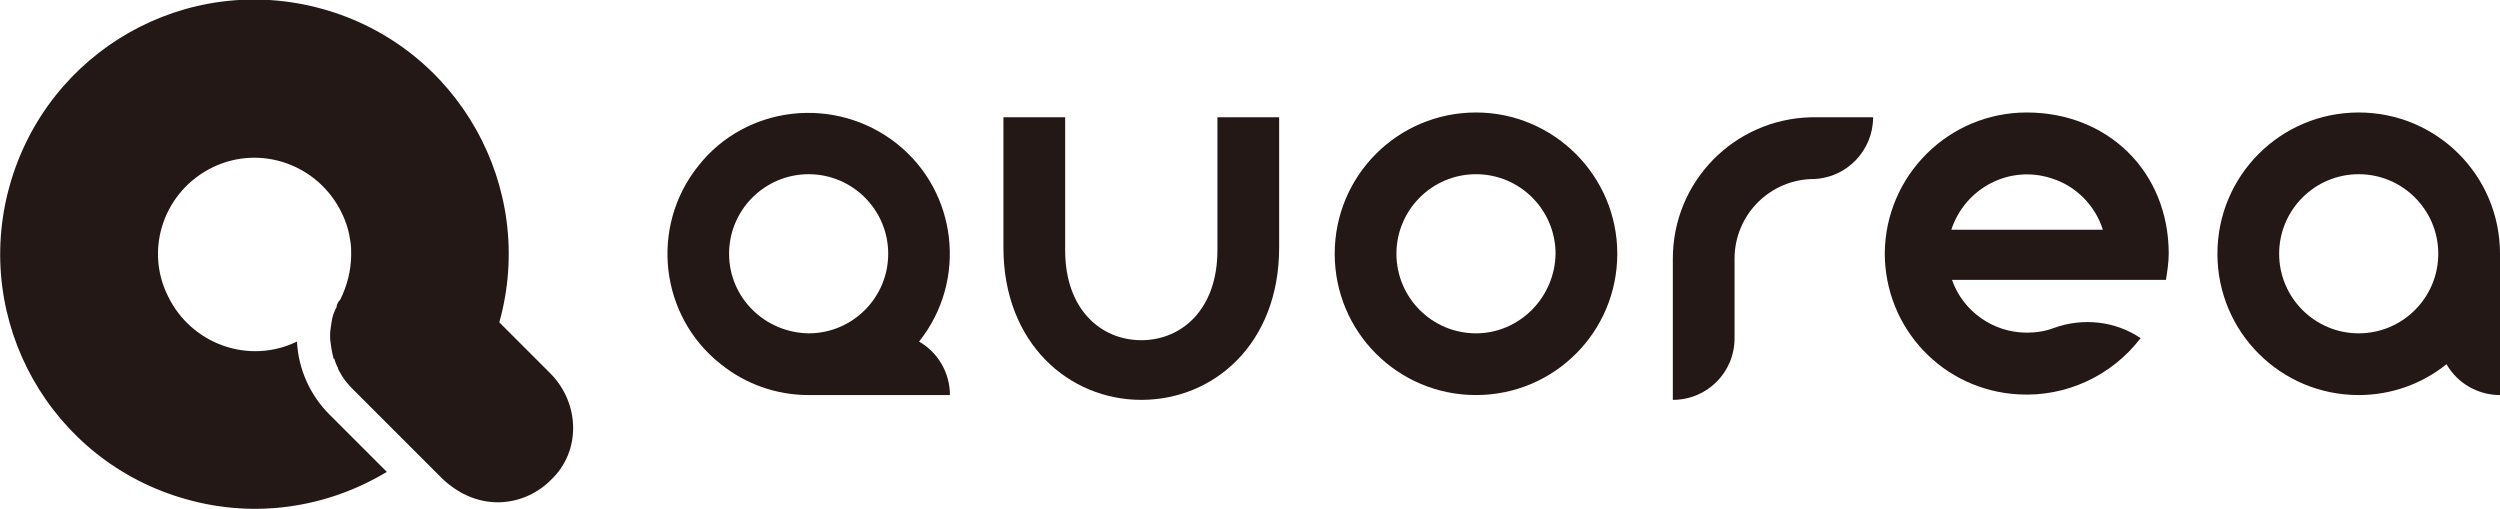
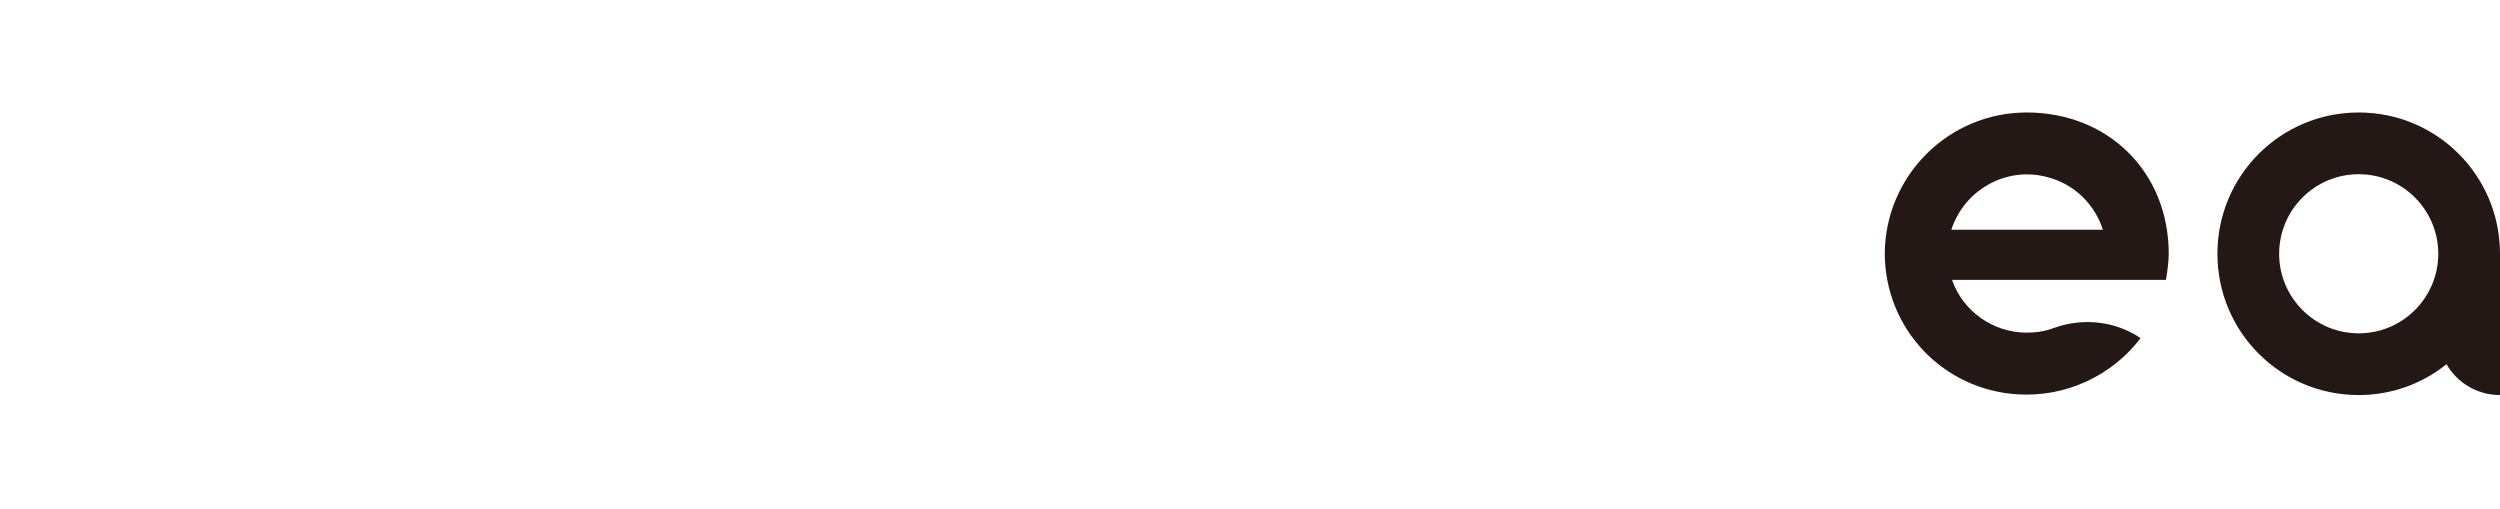
<svg xmlns="http://www.w3.org/2000/svg" version="1.1" id="レイヤー_1" x="0px" y="0px" viewBox="0 0 364.5 74.2" style="enable-background:new 0 0 364.5 74.2;" xml:space="preserve">
  <style type="text/css">
	.st0{fill:#231815;}
</style>
  <g>
-     <path class="st0" d="M80.2,54.4l-7.4-7.4c5.5-19.7-6-40.2-25.8-45.7S6.9,7.4,1.4,27.1s6,40.2,25.8,45.7c9.9,2.8,20.4,1.3,29.2-4   l-8.4-8.4c-2.8-2.8-4.5-6.6-4.7-10.6c-7,3.4-15.4,0.4-18.8-6.6C21,36.2,24,27.8,31,24.4c7-3.4,15.4-0.4,18.8,6.6   c0.7,1.4,1.1,2.8,1.3,4.3c0.1,0.6,0.1,1.2,0.1,1.8c0,2.3-0.6,4.6-1.6,6.6l-0.1,0.1c0,0,0,0.1-0.1,0.1l-0.1,0.2   c-0.1,0.2-0.2,0.3-0.2,0.5s-0.1,0.3-0.2,0.5s-0.1,0.3-0.2,0.5s0,0.2-0.1,0.2c-0.2,0.7-0.3,1.4-0.4,2.1c-0.1,0.7-0.1,1.4,0,2.1   c0.1,0.7,0.2,1.4,0.4,2.1c0,0.1,0,0.2,0.1,0.2s0.1,0.3,0.2,0.5l0.2,0.5c0.1,0.2,0.2,0.3,0.2,0.5l0.1,0.2c0.1,0.2,0.3,0.5,0.4,0.7   c0.4,0.7,1,1.4,1.6,2l13.1,13.1c5.4,5.1,12.1,4,15.9,0.1C84.7,65.8,84.6,58.8,80.2,54.4C80.2,54.4,80.2,54.4,80.2,54.4z" />
-     <path class="st0" d="M138.5,57.6c0-3.2-1.7-6.2-4.5-7.8c7.1-8.9,5.6-21.9-3.3-28.9s-21.9-5.6-28.9,3.3c-7.1,8.9-5.6,21.9,3.3,28.9   c3.6,2.9,8.1,4.5,12.8,4.5H138.5L138.5,57.6z M106.3,37c0-6.4,5.2-11.6,11.6-11.6c6.4,0,11.6,5.2,11.6,11.6   c0,6.4-5.2,11.6-11.6,11.6c0,0,0,0,0,0C111.5,48.5,106.3,43.4,106.3,37z" />
-     <path class="st0" d="M215.2,16.4c-11.4,0-20.6,9.2-20.6,20.6c0,11.4,9.2,20.6,20.6,20.6c11.4,0,20.6-9.2,20.6-20.6   S226.5,16.4,215.2,16.4C215.2,16.4,215.2,16.4,215.2,16.4z M215.2,48.6c-6.4,0-11.6-5.2-11.6-11.6c0-6.4,5.2-11.6,11.6-11.6   c6.4,0,11.6,5.2,11.6,11.6c0,0,0,0,0,0C226.7,43.4,221.5,48.6,215.2,48.6z" />
    <path class="st0" d="M364.5,37c0-11.4-9.2-20.6-20.6-20.6c-11.4,0-20.6,9.2-20.6,20.6c0,11.4,9.2,20.6,20.6,20.6   c4.7,0,9.2-1.6,12.8-4.5c1.6,2.8,4.6,4.5,7.8,4.5l0,0V37z M343.9,48.6c-6.4,0-11.6-5.2-11.6-11.6c0-6.4,5.2-11.6,11.6-11.6   c6.4,0,11.6,5.2,11.6,11.6C355.5,43.4,350.3,48.6,343.9,48.6C343.9,48.6,343.9,48.6,343.9,48.6z" />
-     <path class="st0" d="M166.4,58.3c10.6,0,20.1-8.2,20.1-22.2v-19h-9v19.4c0,8.6-5.2,13.1-11.1,13.1s-11.1-4.5-11.1-13.1V17.1h-9v19   C146.3,50.1,155.9,58.3,166.4,58.3z" />
    <path class="st0" d="M295.5,16.4c-11.4,0-20.6,9.2-20.7,20.5c0,11,8.5,20,19.5,20.6c6.9,0.4,13.6-2.7,17.8-8.2l0,0   c-3.7-2.5-8.4-3-12.6-1.5c-1.3,0.5-2.6,0.7-4,0.7c-4.9,0-9.3-3.1-10.9-7.7h31.2c0.2-1.3,0.4-2.6,0.4-3.8   C316.2,25,307.3,16.4,295.5,16.4z M284.5,33.5c2-6.1,8.5-9.5,14.6-7.5c3.6,1.1,6.4,4,7.5,7.5H284.5z" />
-     <path class="st0" d="M264,17.1c-11.2,0.3-20.1,9.4-20.1,20.6v20.6c5,0,9-4,9-9V37.7c0-6.4,5.2-11.6,11.6-11.6   c4.8-0.2,8.6-4.2,8.6-9L264,17.1L264,17.1z" />
  </g>
</svg>